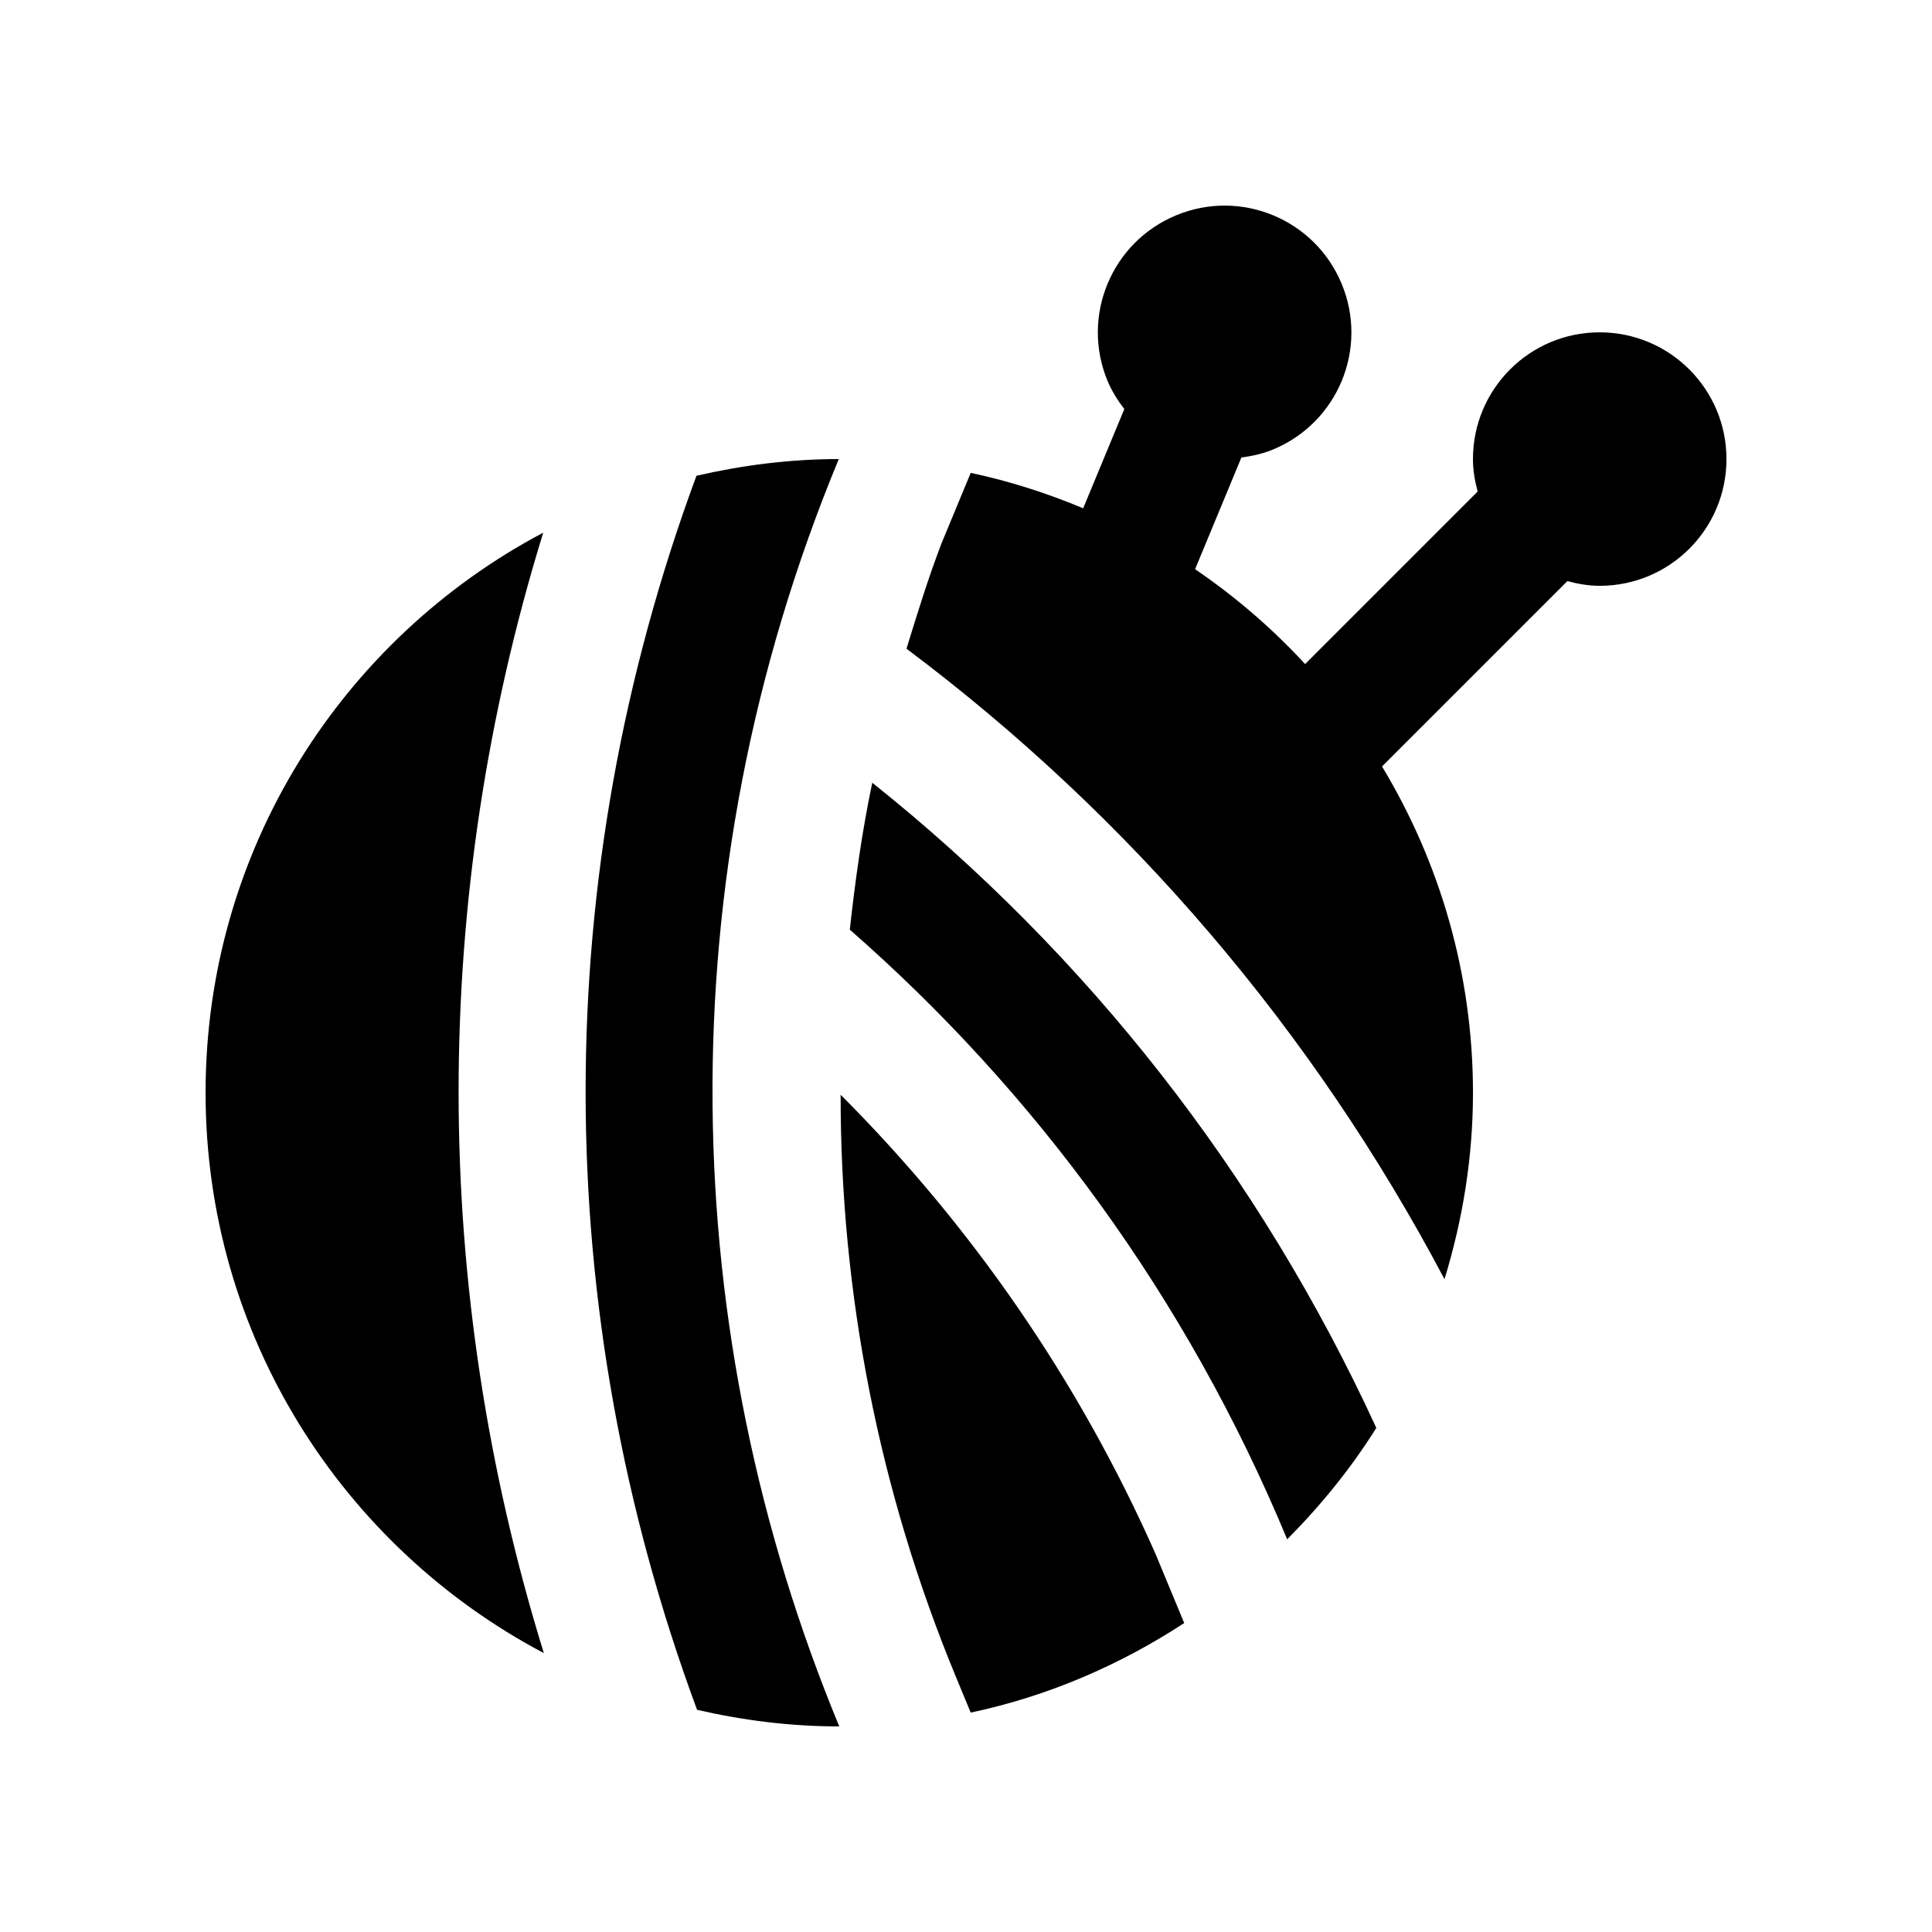
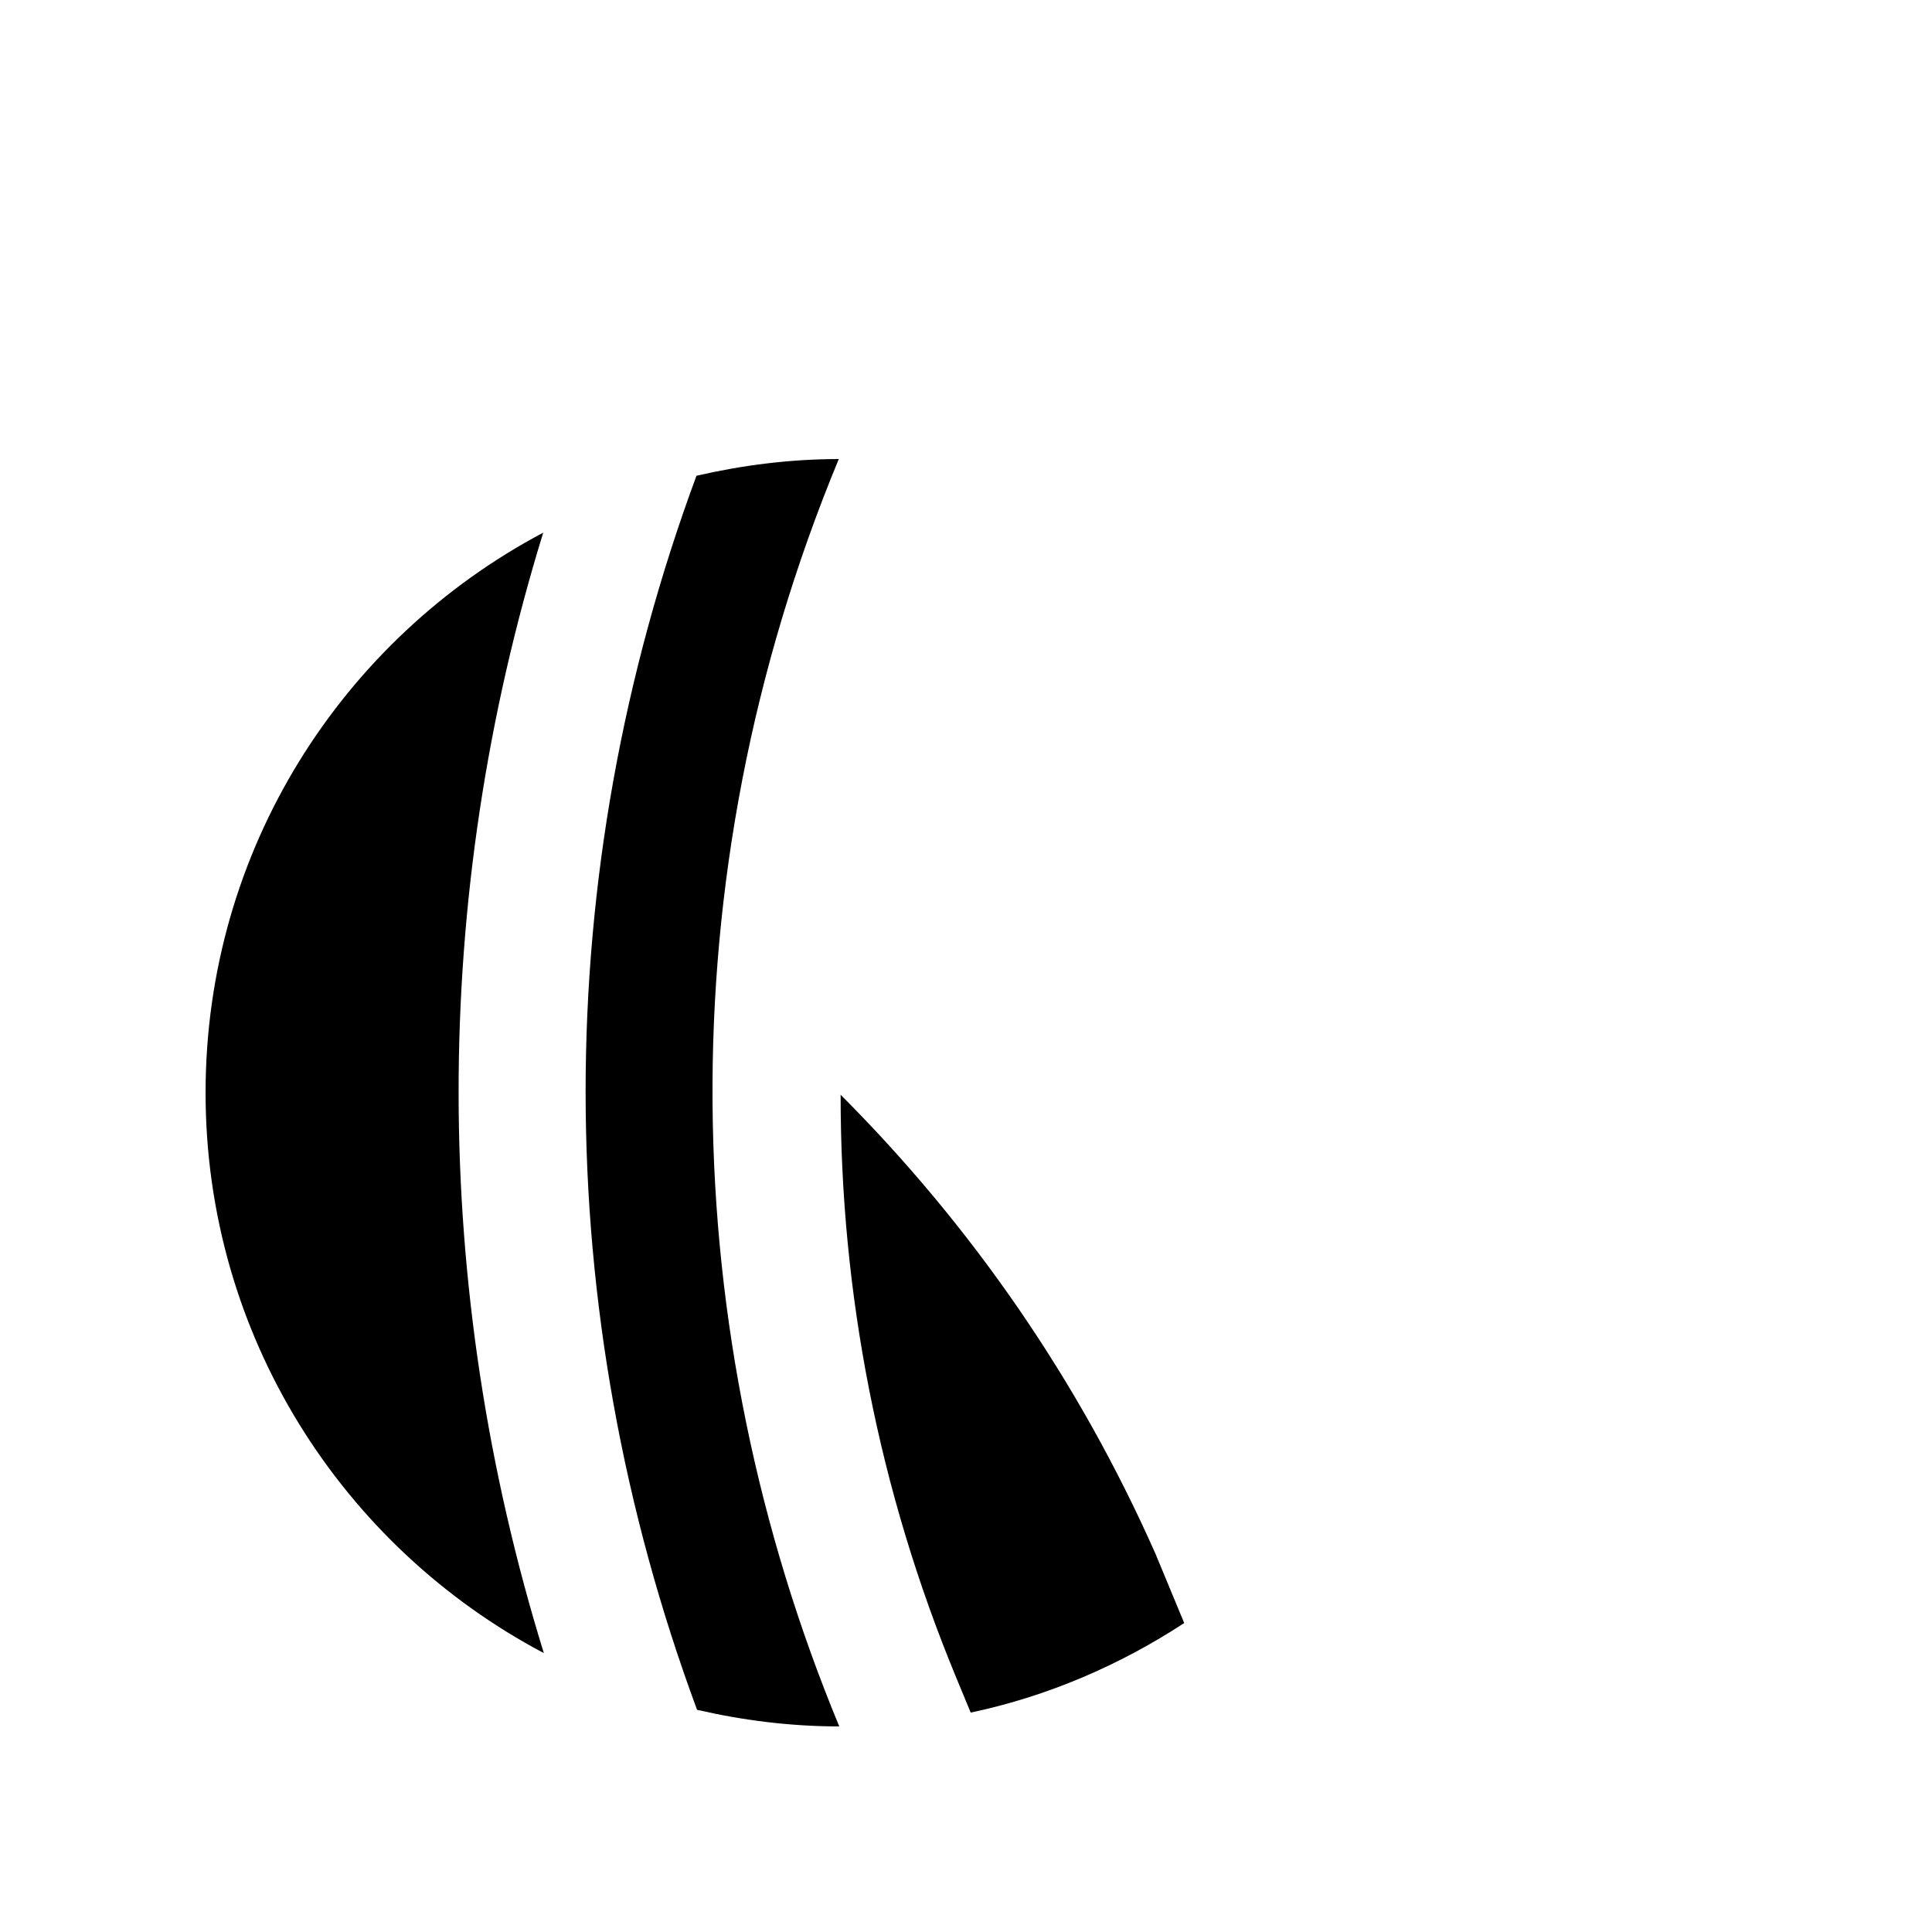
<svg xmlns="http://www.w3.org/2000/svg" fill="#000000" width="800px" height="800px" version="1.1" viewBox="144 144 512 512">
  <g>
    <path d="m287.96 285.16c-53.207 28.172-89.48 84.027-89.48 148.43 0 64.438 36.344 120.34 89.645 148.5-30.066-97.168-30.117-199.87-0.164-296.93z" />
    <path d="m366.29 265.65c-12.988 0.016-25.582 1.641-37.719 4.43-39.227 106.07-39.16 220.84 0.16 327.04 12.137 2.789 24.695 4.398 37.684 4.398-43-103.8-46.508-223.96-0.125-335.87z" />
-     <path d="m567.93 232.07c-18.566 0-33.582 15.039-33.582 33.59 0 2.984 0.508 5.84 1.246 8.594l-45.723 45.727c-8.711-9.445-18.5-17.875-29.16-25.141l12.27-29.598c2.836-0.379 5.656-0.984 8.414-2.133 17.156-7.106 25.277-26.746 18.172-43.867-7.082-17.141-26.738-25.293-43.871-18.188-17.156 7.106-25.293 26.746-18.188 43.883 1.152 2.754 2.707 5.199 4.449 7.461l-10.906 26.305c-9.531-3.984-19.469-7.199-29.801-9.383l-7.703 18.582c-3.543 9.234-6.43 18.633-9.32 28.012 59.078 44.281 107.65 101 142.58 167.08 4.793-15.645 7.547-32.18 7.547-49.398 0-31.668-8.879-61.219-24.105-86.48l49.117-49.117c2.754 0.734 5.594 1.246 8.574 1.246 18.57 0 33.59-15.039 33.59-33.59-0.008-18.551-15.031-33.582-33.602-33.582z" />
-     <path d="m485.12 551.93c8.891-8.953 16.895-18.781 23.617-29.52-31.031-67.484-76.719-125.62-133.58-170.98-2.707 12.906-4.516 25.895-5.953 38.934 49.035 42.91 89.246 97.352 115.91 161.57z" />
    <path d="m450.22 555.78c-20.367-45.996-48.777-86.949-83.445-121.66-0.035 52.336 10 104.68 30.668 154.55l3.805 9.184c20.535-4.344 39.559-12.609 56.578-23.73z" />
  </g>
</svg>